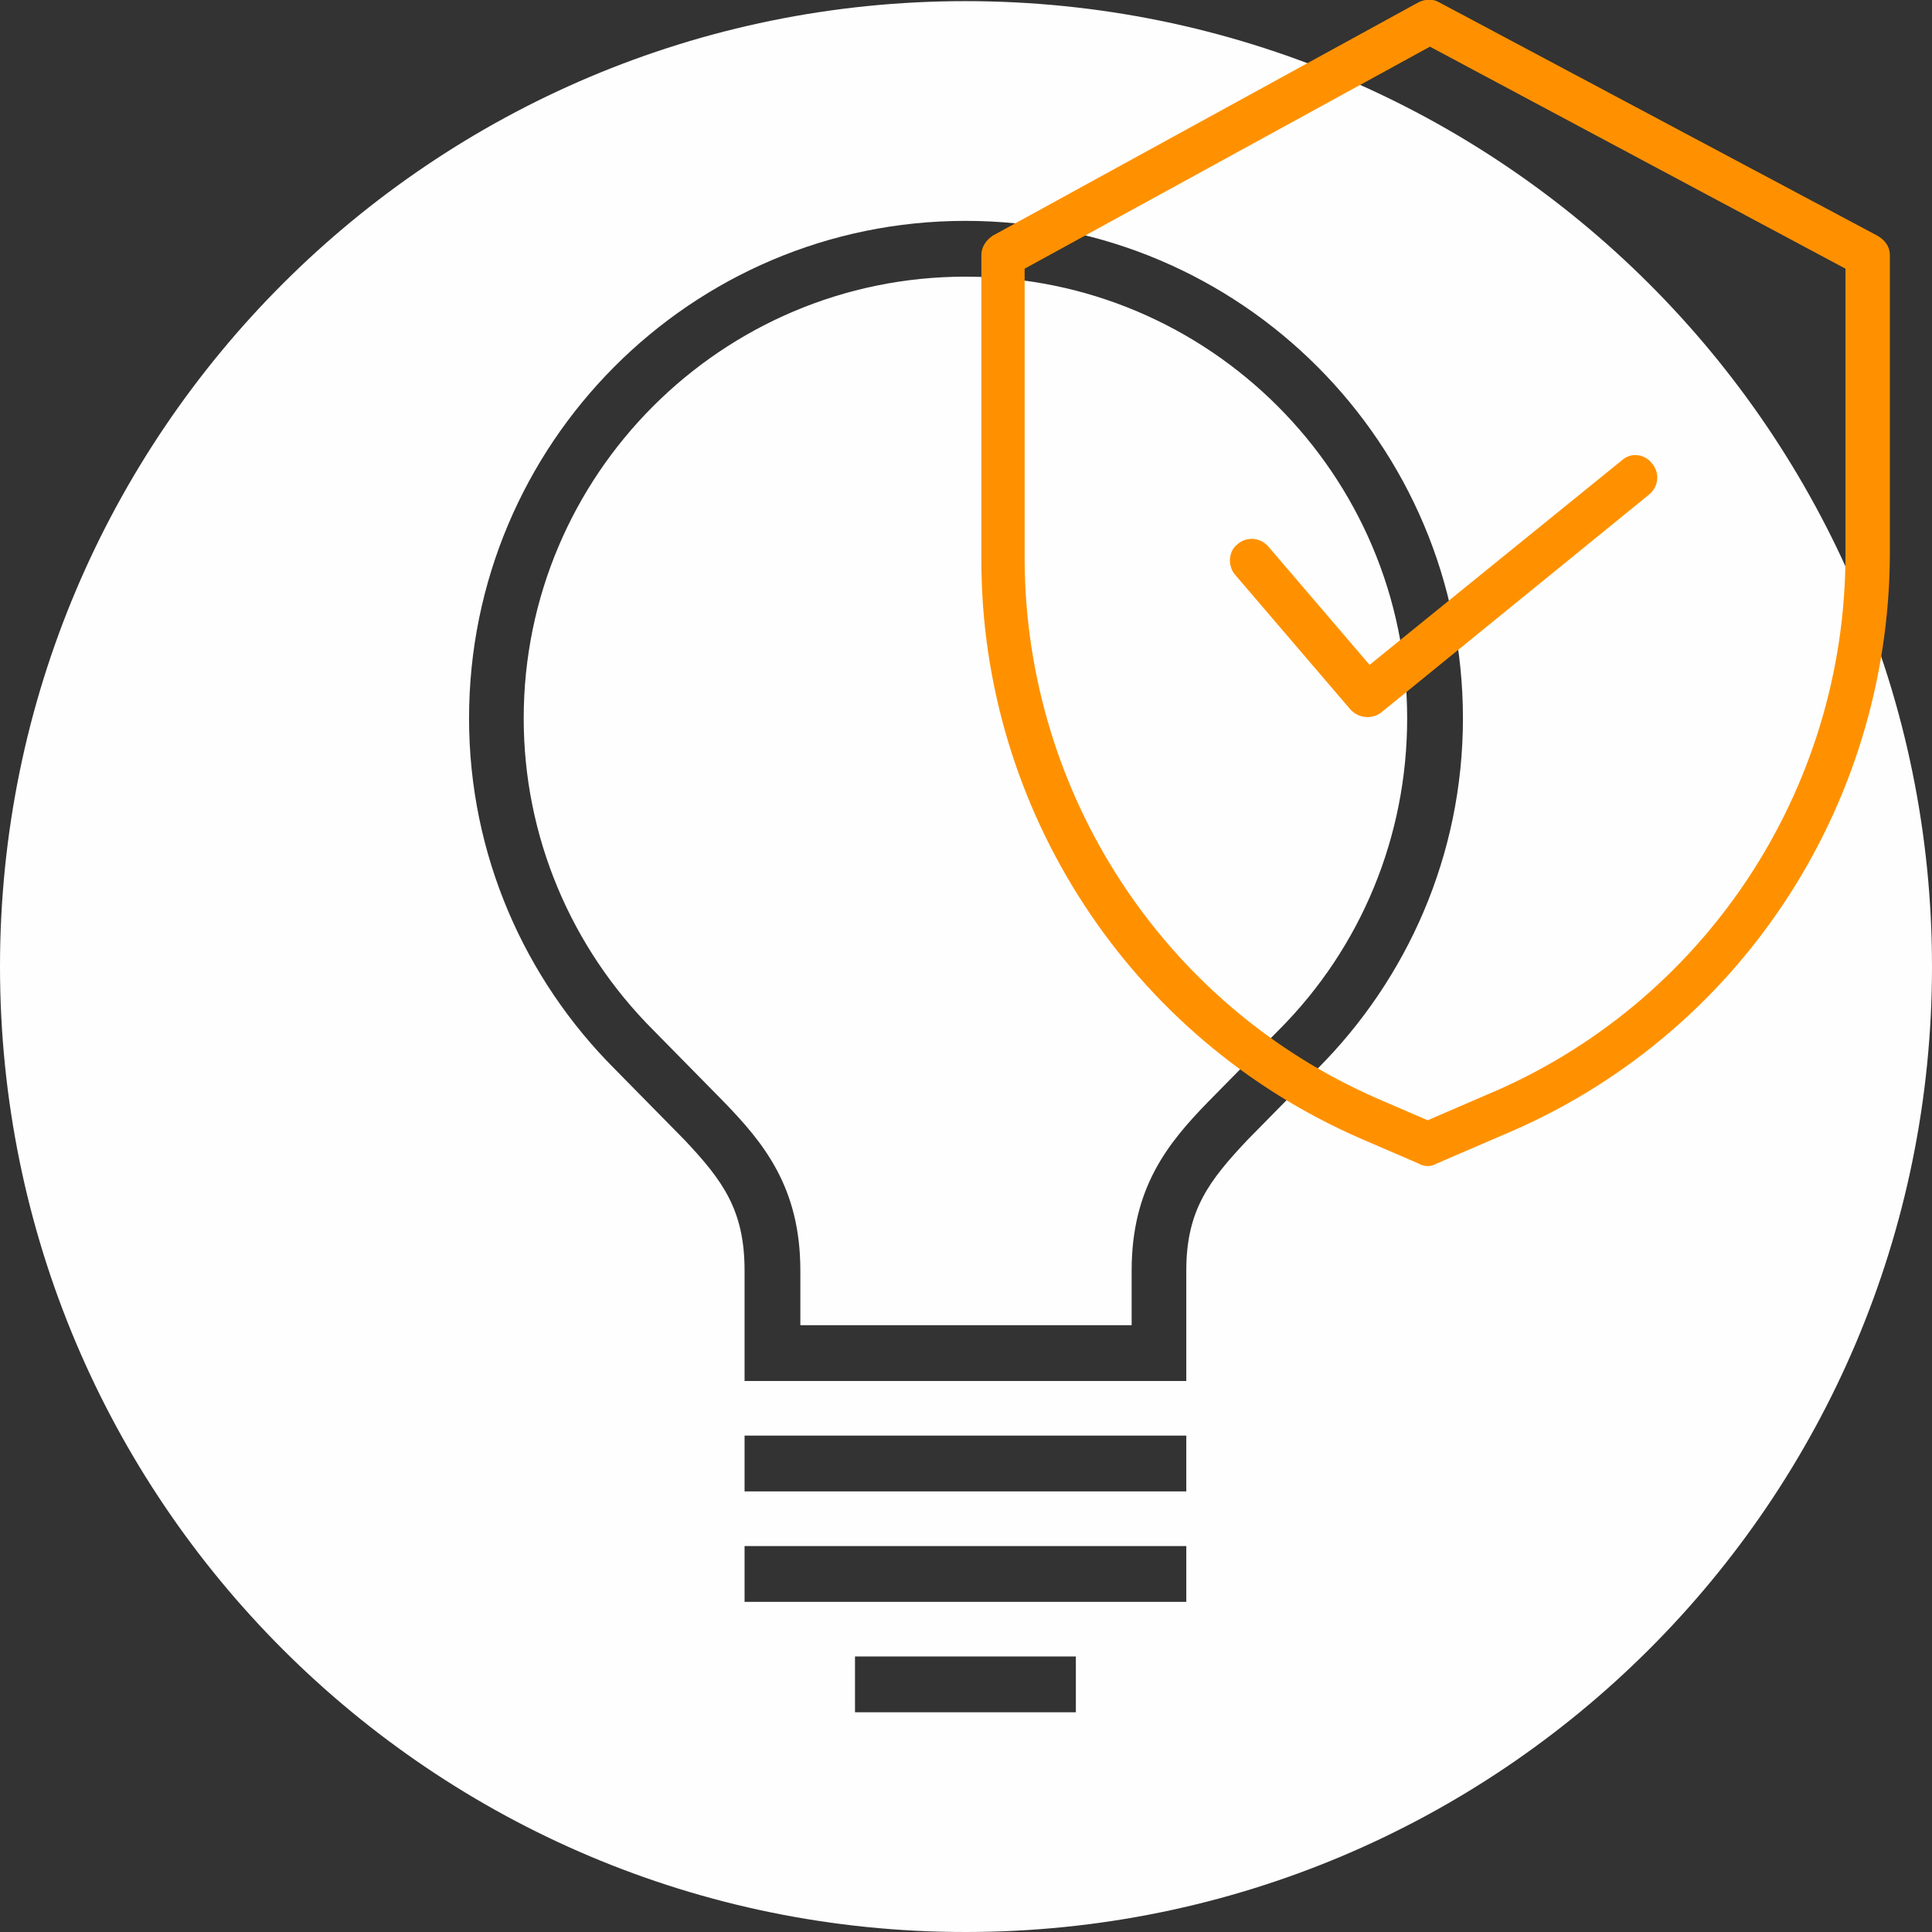
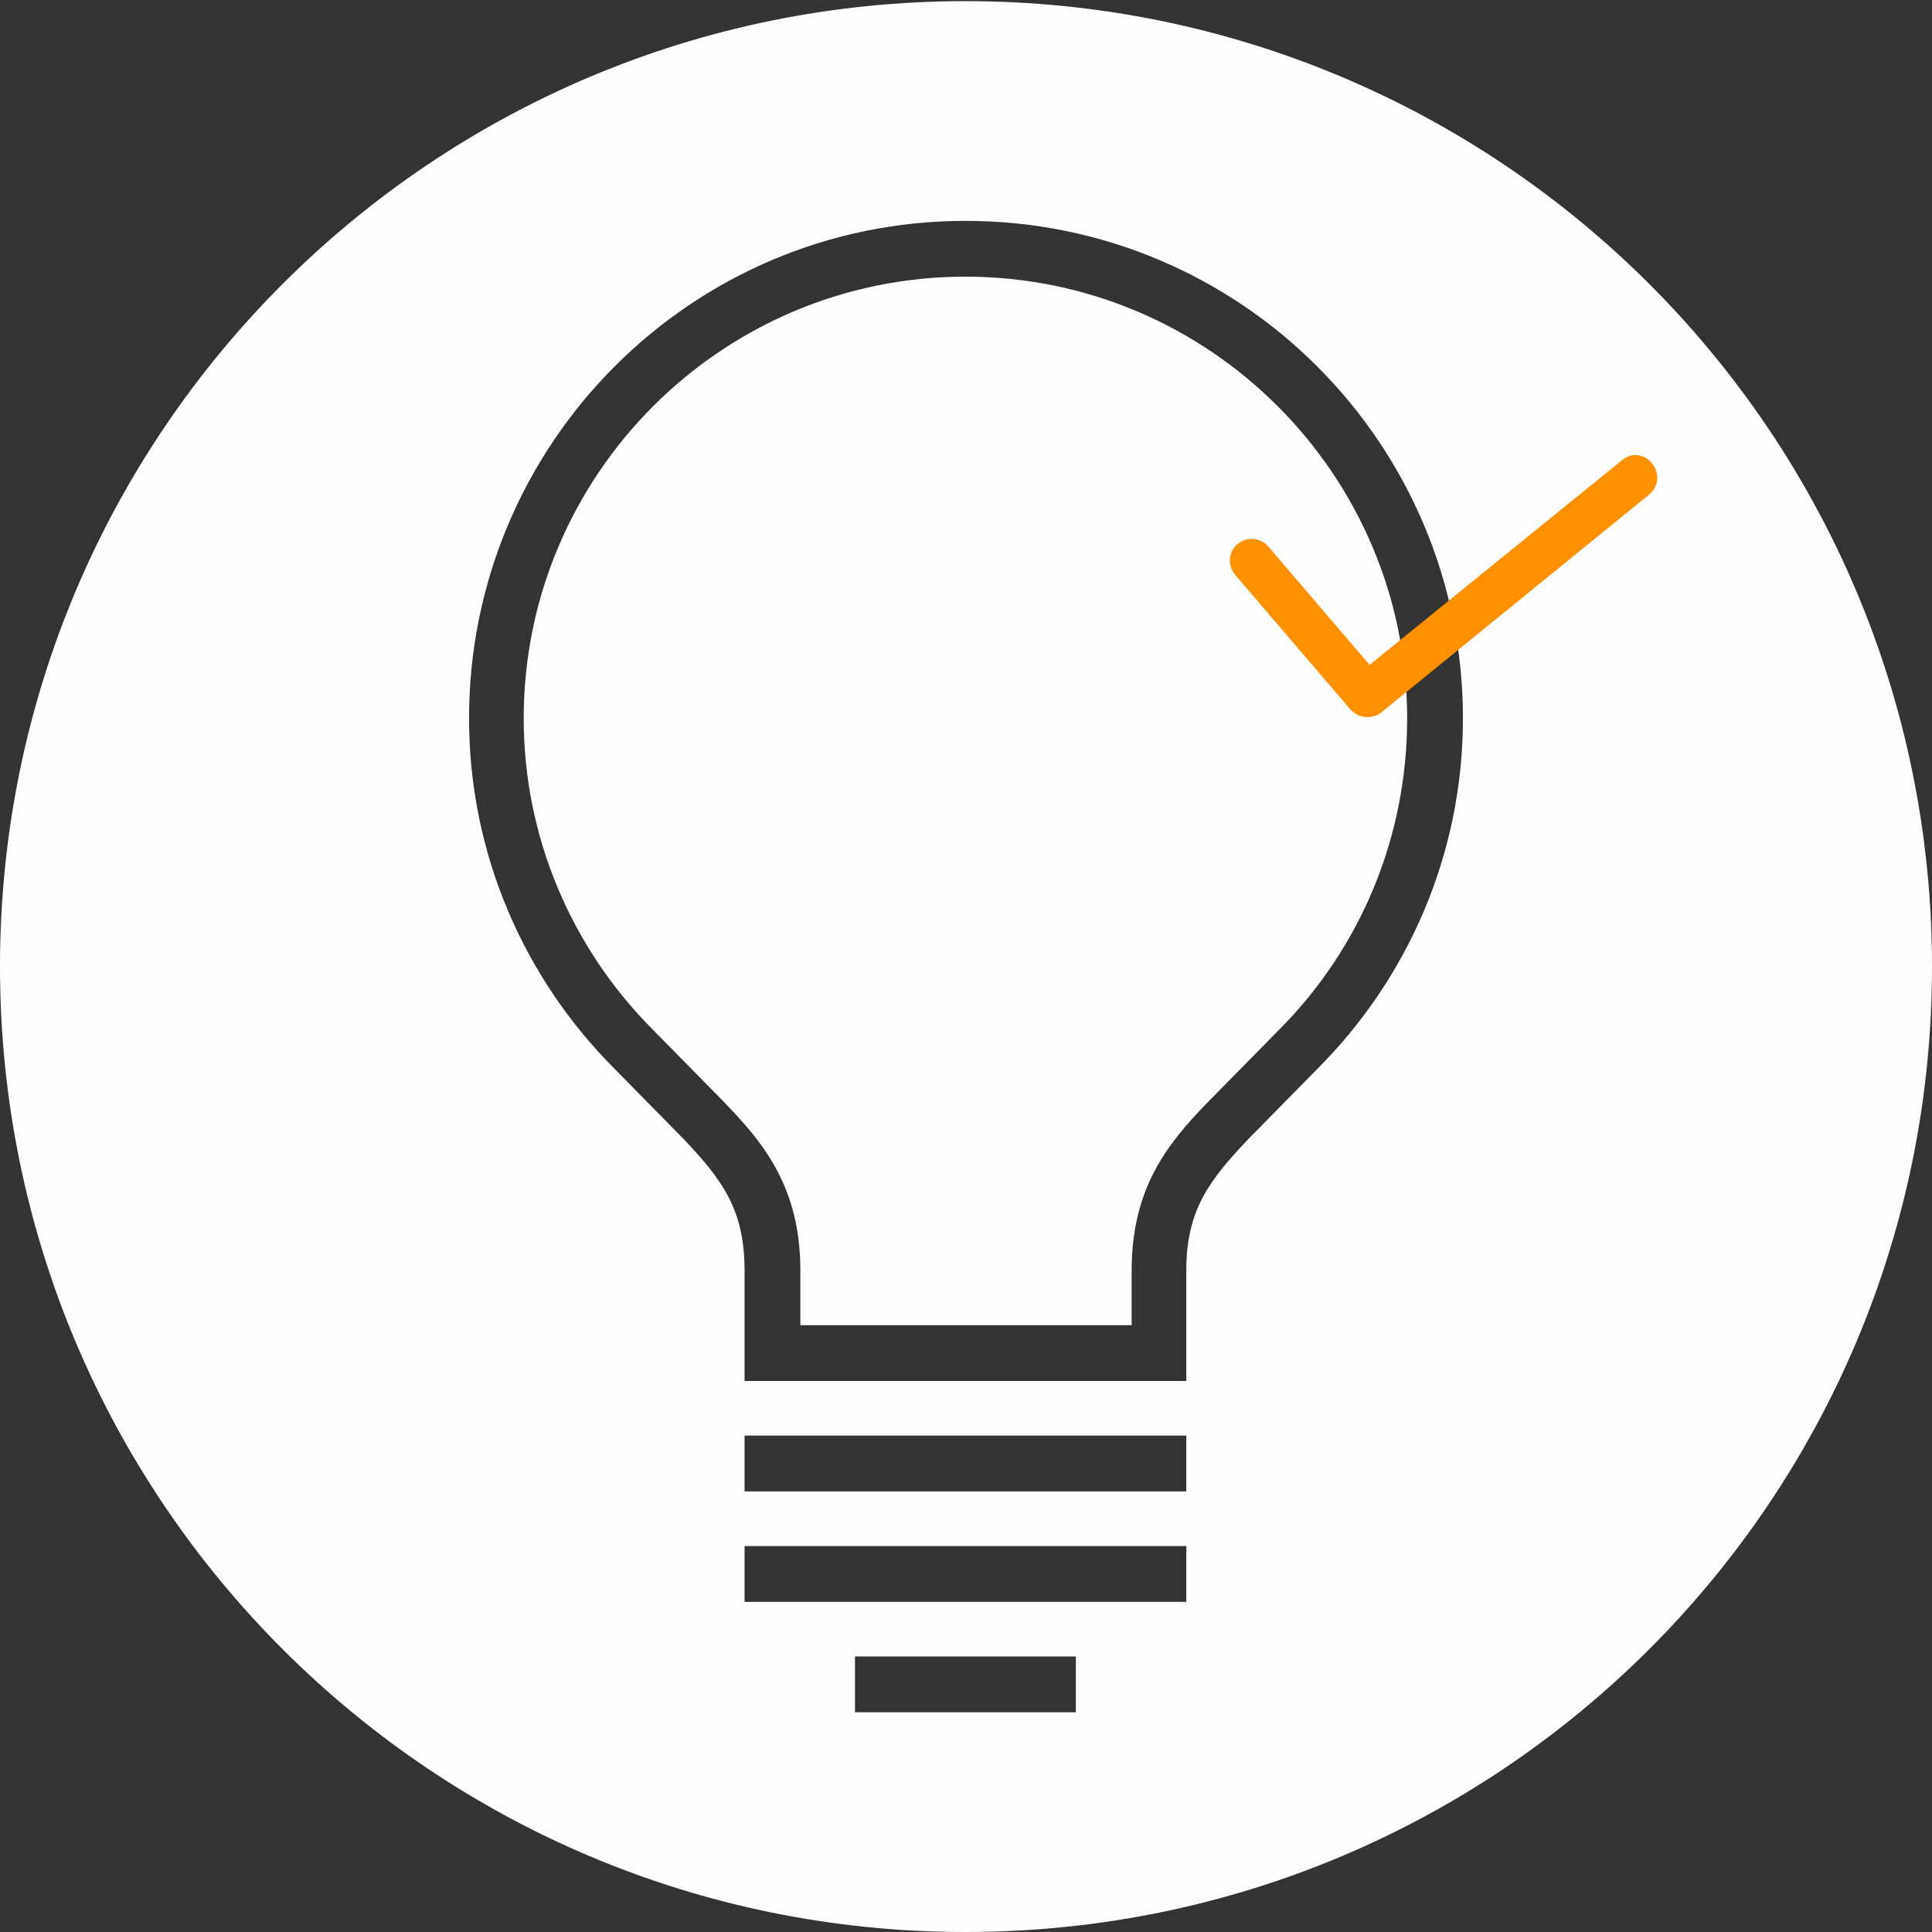
<svg xmlns="http://www.w3.org/2000/svg" xml:space="preserve" width="365px" height="365px" style="shape-rendering:geometricPrecision; text-rendering:geometricPrecision; image-rendering:optimizeQuality; fill-rule:evenodd; clip-rule:evenodd" viewBox="0 0 16.97 16.97">
  <rect x="0" y="0" width="16.97" height="16.97" fill="#333333" stroke="none" />
  <defs>
    <style type="text/css">  .fil0 {fill:#FEFEFE} .fil1 {fill:#FF9100;fill-rule:nonzero}  </style>
  </defs>
  <g id="Layer_x0020_1">
    <path class="fil0" d="M8.48 16.97c4.69,0 8.49,-3.79 8.49,-8.48 0,-4.69 -3.8,-8.48 -8.49,-8.48 -4.68,0 -8.48,3.79 -8.48,8.48 0,4.69 3.8,8.48 8.48,8.48zm-1.94 -2.9l3.88 0 0 -0.49 -3.88 0 0 0.49zm1.94 -12.13c-2.41,0 -4.36,1.96 -4.36,4.37 0,1.2 0.49,2.29 1.28,3.08l0.61 0.62c0.34,0.36 0.53,0.62 0.53,1.15l0 0.97 3.88 0 0 -0.97c0,-0.53 0.2,-0.79 0.54,-1.15l0.61 -0.62c0.79,-0.79 1.28,-1.88 1.28,-3.08 0,-2.41 -1.95,-4.37 -4.37,-4.37zm2.75 7.11l-0.62 0.63c-0.35,0.36 -0.67,0.75 -0.67,1.48l0 0.48 -2.91 0 0 -0.48c0,-0.73 -0.32,-1.12 -0.68,-1.49l-0.61 -0.62c-0.73,-0.73 -1.14,-1.71 -1.14,-2.74 0,-2.14 1.74,-3.88 3.88,-3.88 2.14,0 3.88,1.74 3.88,3.88 0,1.03 -0.4,2.01 -1.13,2.74zm-3.72 5.99l1.94 0 0 -0.49 -1.94 0 0 0.49zm-0.97 -1.94l3.88 0 0 -0.49 -3.88 0 0 0.49z" />
    <g id="_3127638888352">
-       <path class="fil1" d="M16.49 2.07l-3.85 -2.05c-0.05,-0.03 -0.12,-0.03 -0.18,0l-3.74 2.05c-0.06,0.04 -0.1,0.1 -0.1,0.17l0 2.68c0,2.2 1.31,4.2 3.33,5.08l0.51 0.22c0.05,0.03 0.11,0.03 0.16,0l0.58 -0.25c2.06,-0.86 3.39,-2.87 3.4,-5.1l0 -2.63c0,-0.07 -0.04,-0.13 -0.11,-0.17zm-0.28 2.8c0,2.07 -1.24,3.95 -3.16,4.75l0 0 -0.51 0.22 -0.44 -0.19c-1.88,-0.82 -3.09,-2.68 -3.1,-4.73l0 -2.56 3.56 -1.95 3.65 1.95 0 2.51z" />
      <path class="fil1" d="M11.14 4.8c-0.07,-0.08 -0.19,-0.09 -0.27,-0.02 -0.08,0.06 -0.09,0.19 -0.02,0.27l1.01 1.18c0.07,0.08 0.19,0.09 0.27,0.03l2.36 -1.92c0.08,-0.07 0.09,-0.19 0.02,-0.27 -0.06,-0.08 -0.18,-0.1 -0.26,-0.03l-2.22 1.8 -0.89 -1.04z" />
    </g>
  </g>
</svg>